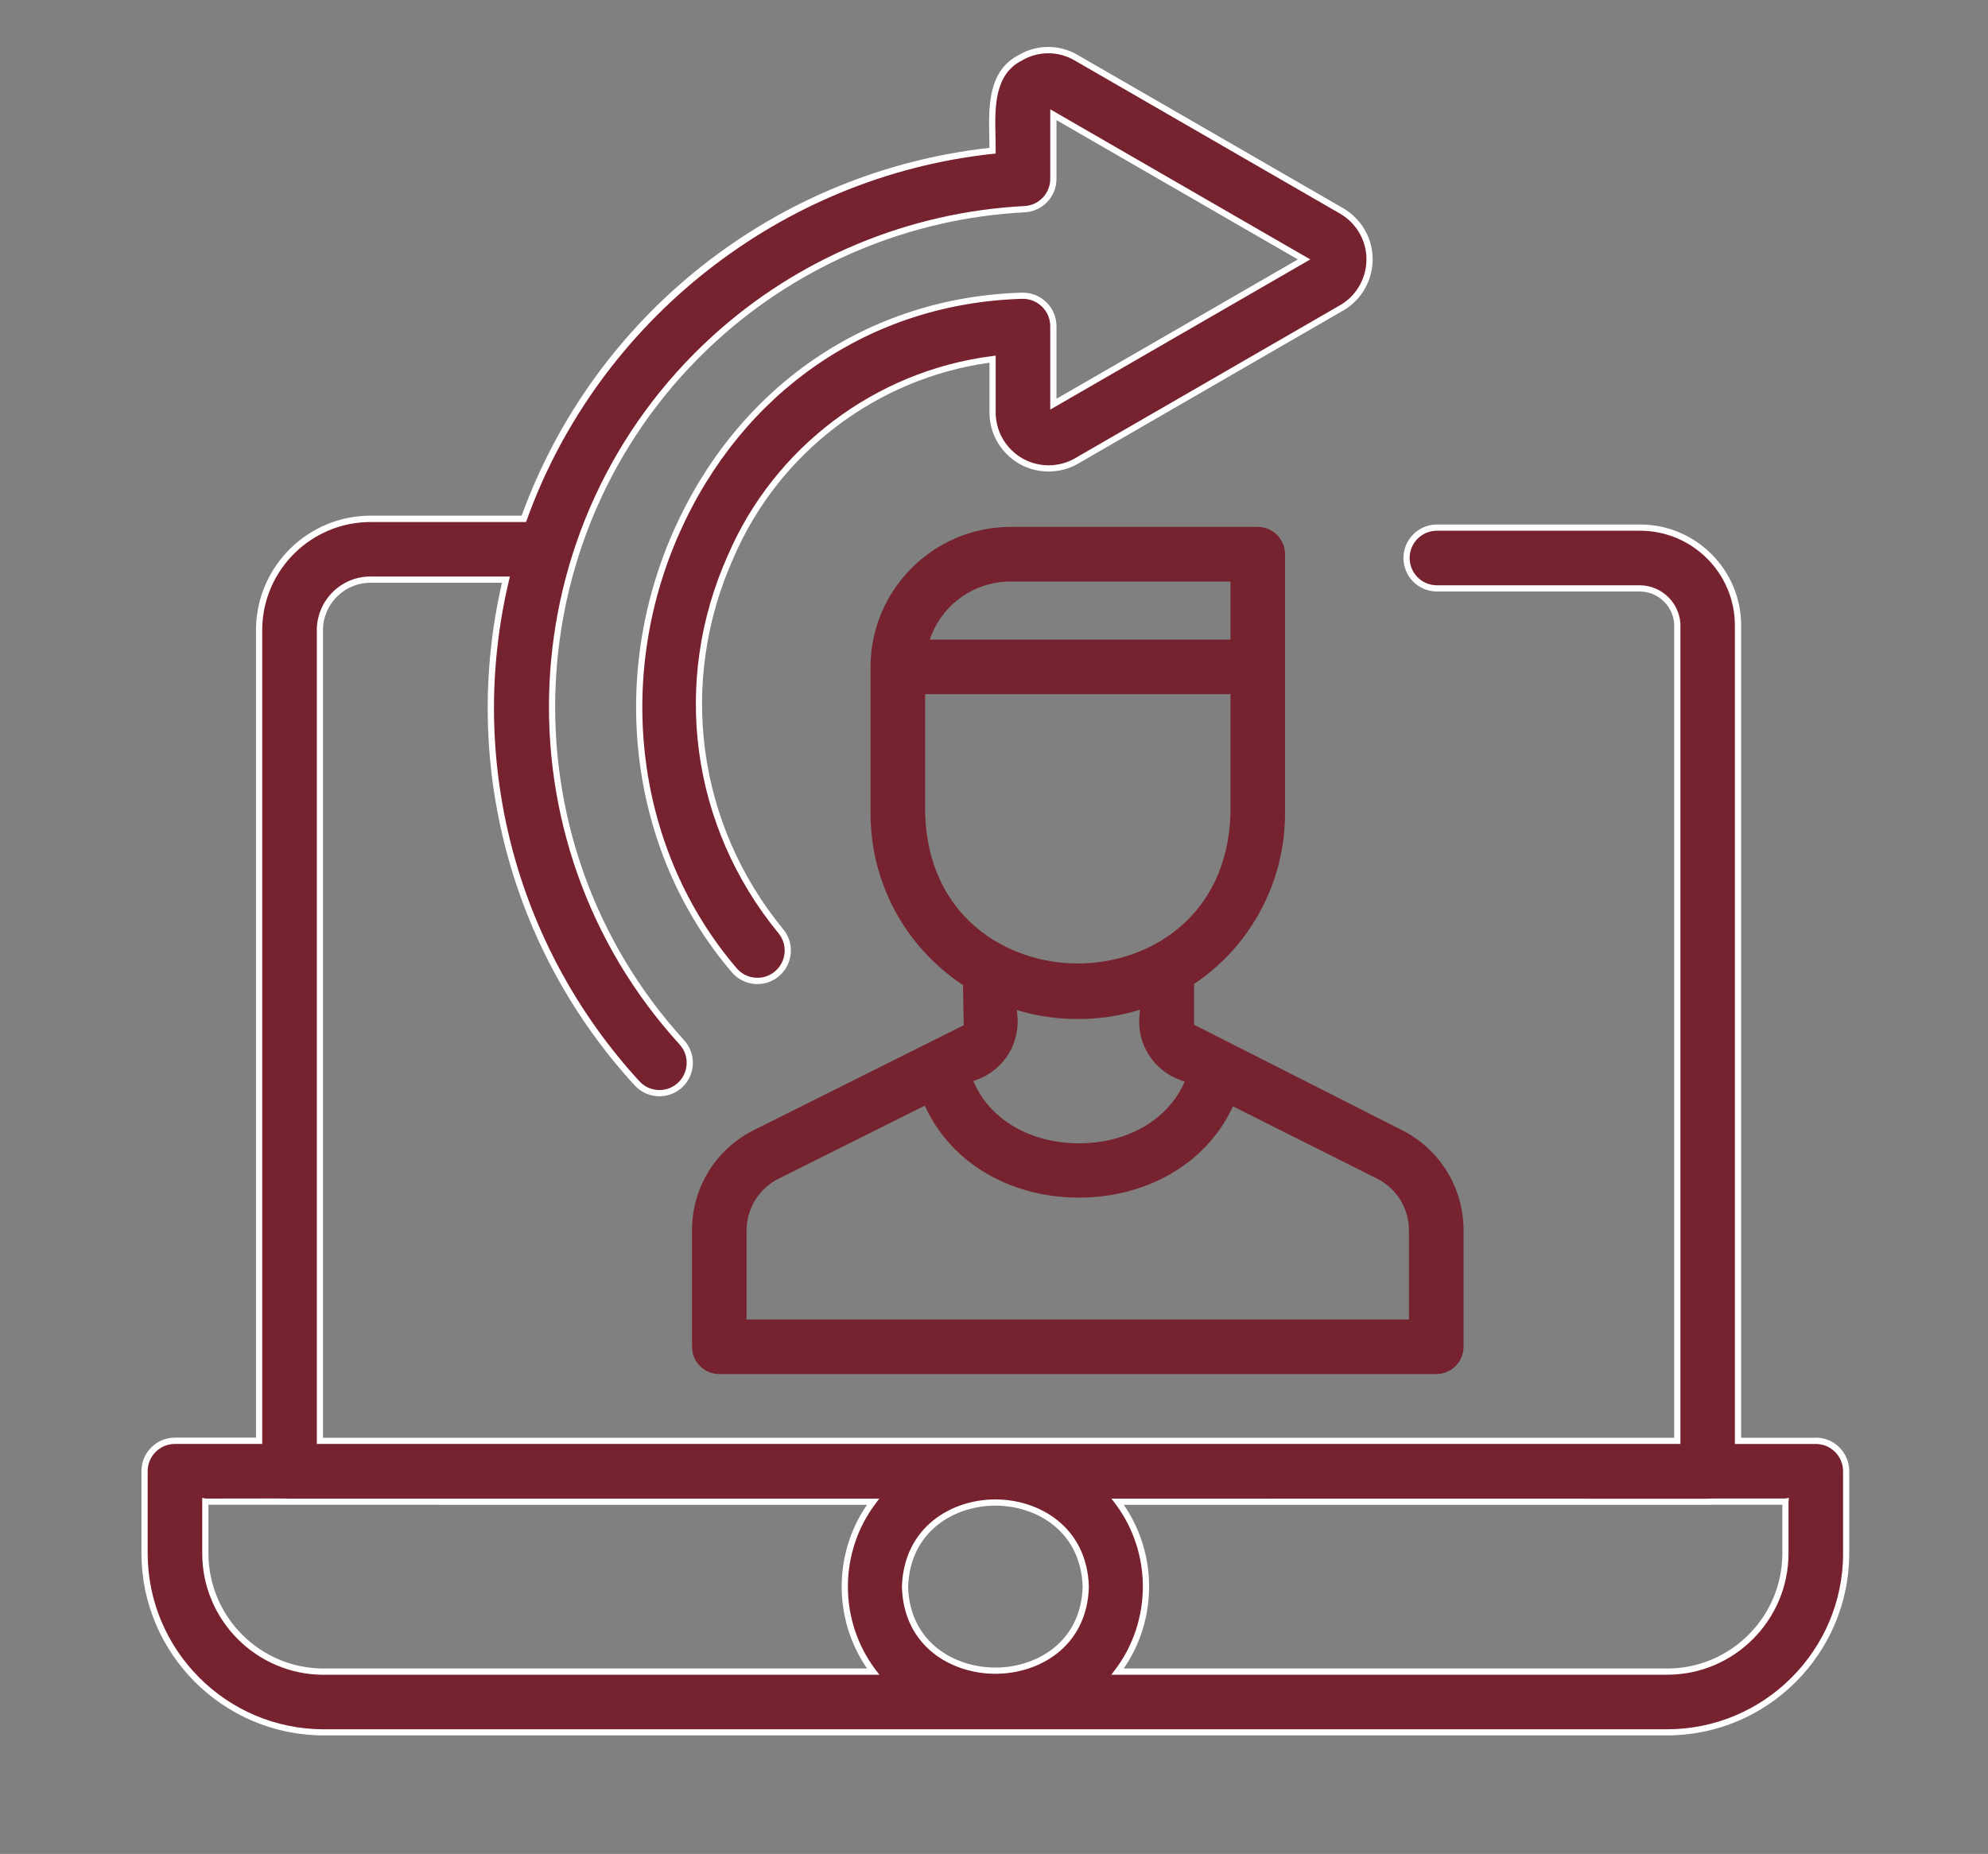
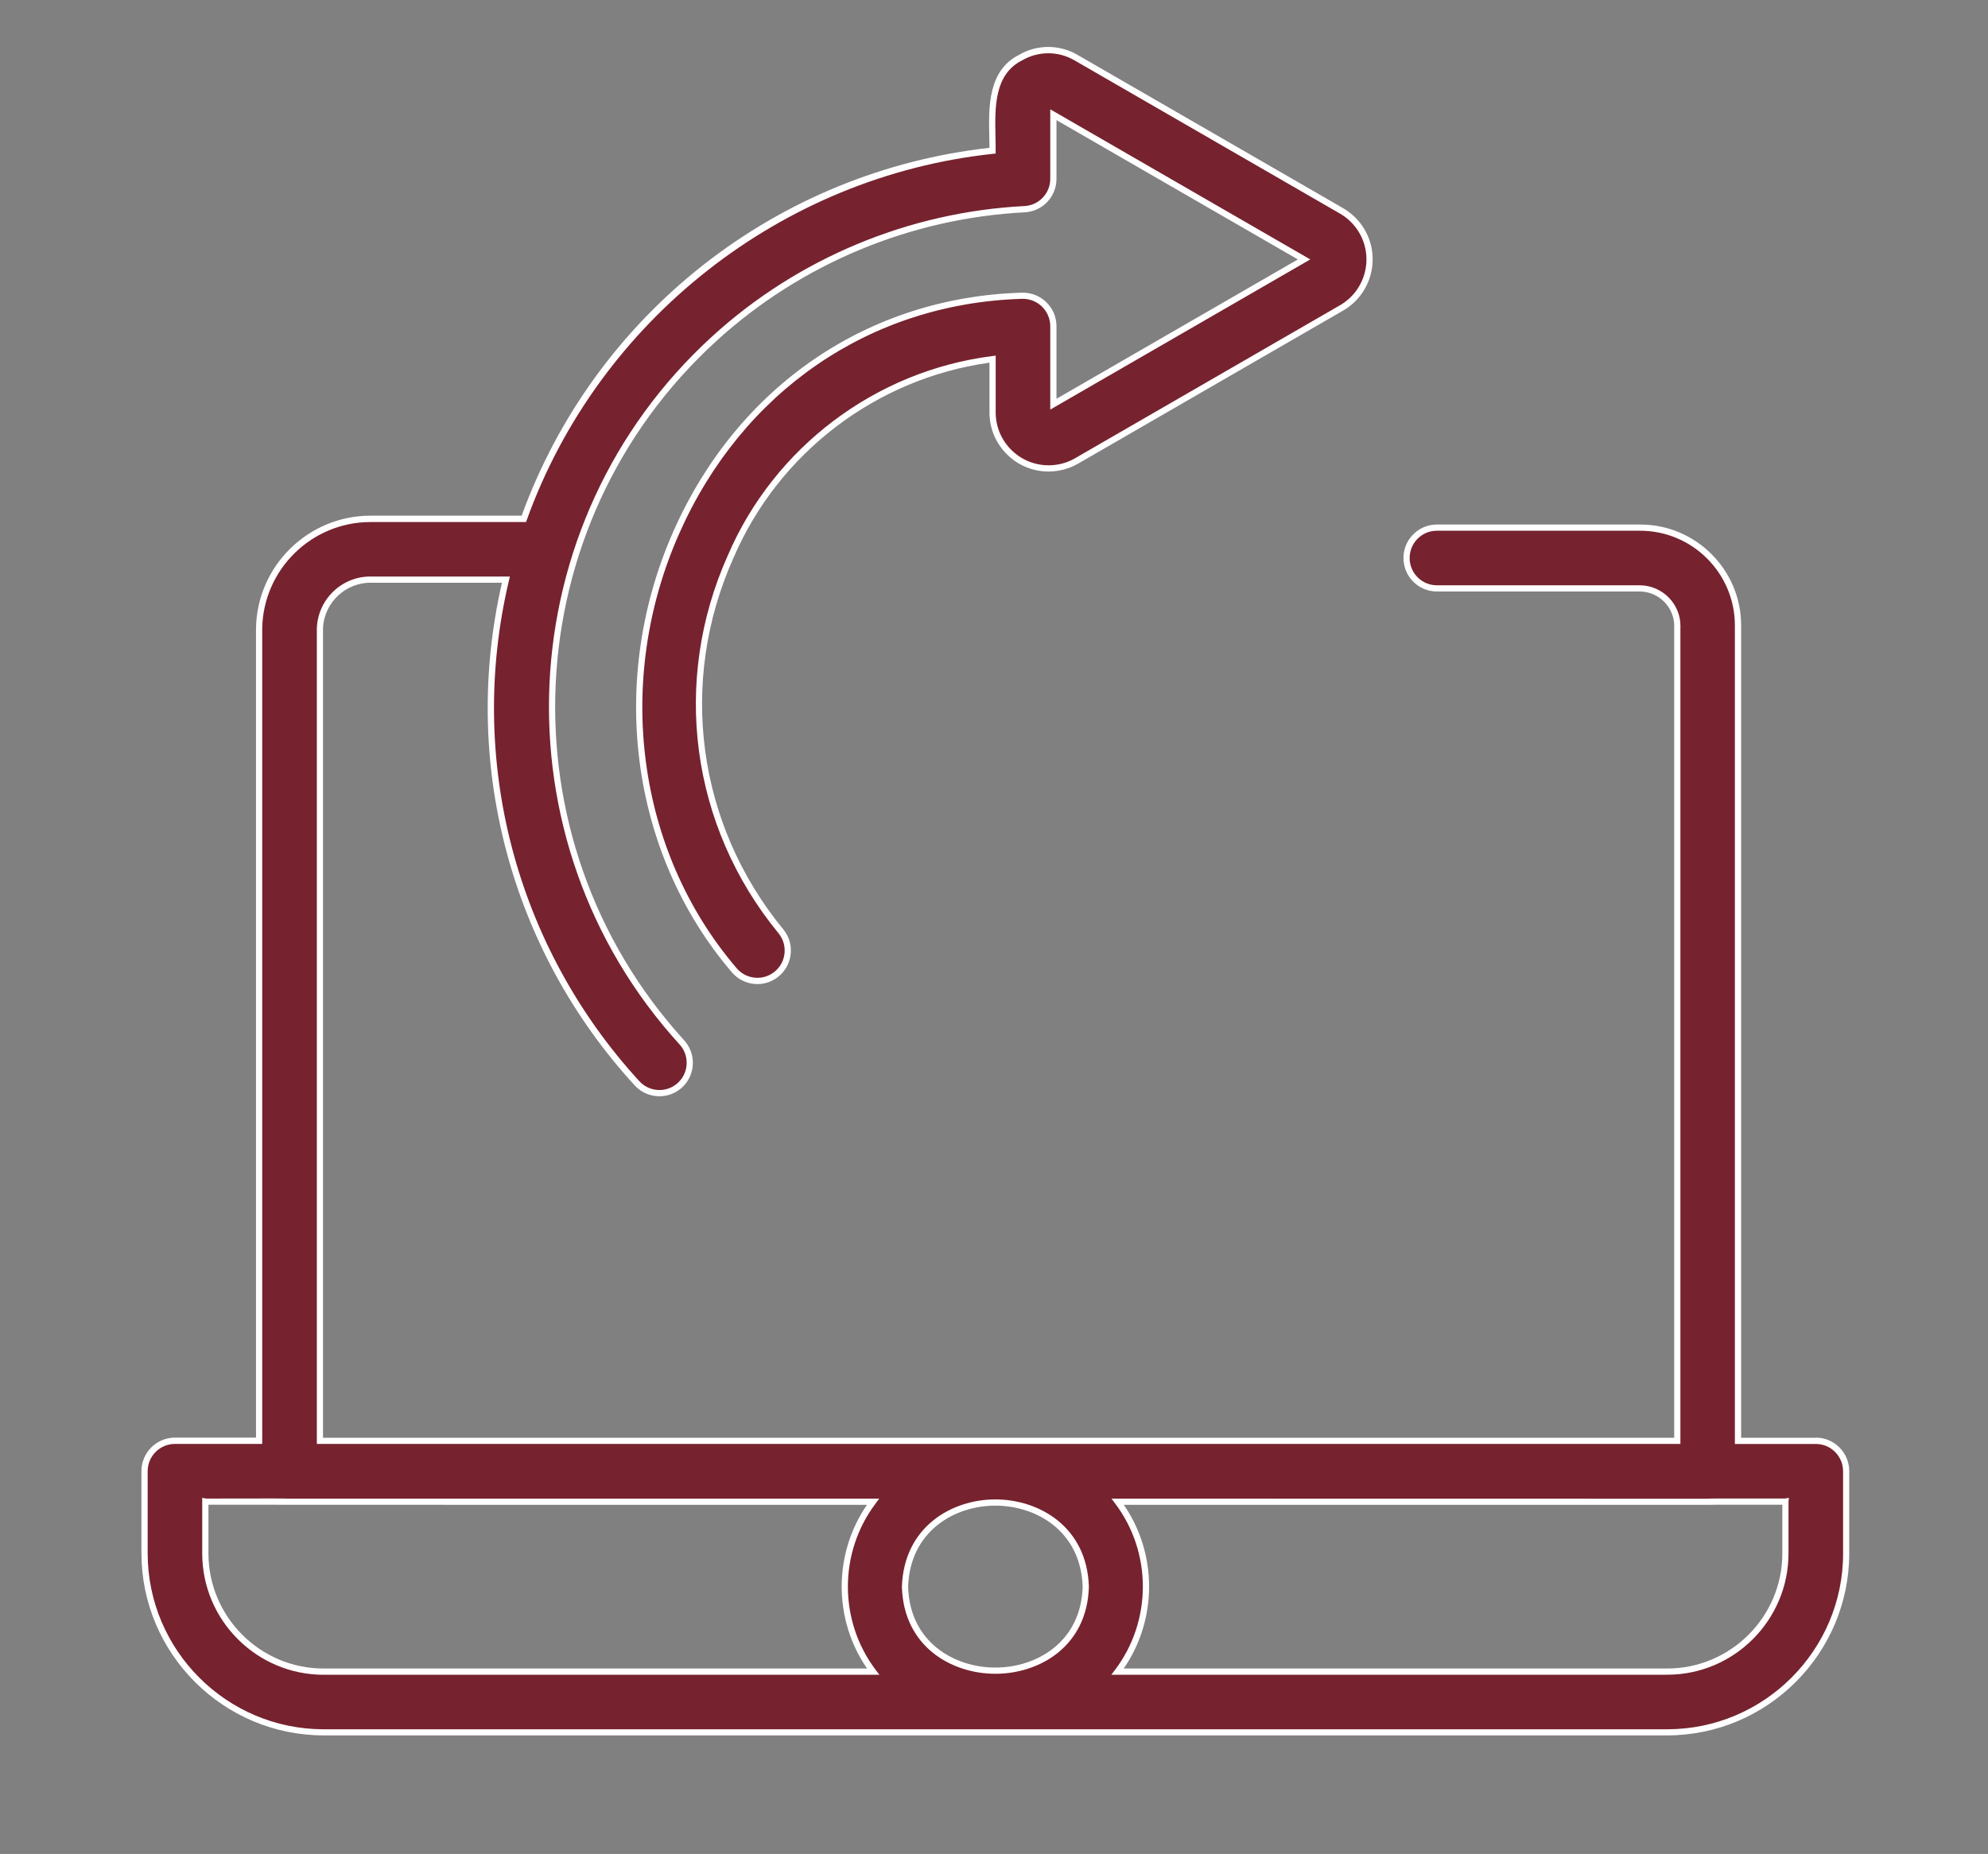
<svg xmlns="http://www.w3.org/2000/svg" id="Layer_1" data-name="Layer 1" viewBox="0 0 400 373.11">
  <rect x="0" y="0" width="400" height="373.11" fill="#808080" stroke="none" />
  <defs>
    <style> .cls-1 { fill: #fff; } .cls-2 { fill: #76232f; } </style>
  </defs>
  <g>
    <path class="cls-2" d="M365.36,289.97h-15.65V125.85c-.01-10.86-8.81-19.65-19.67-19.67h-41.05c-3.38.07-6.05,2.87-5.98,6.25.07,3.27,2.71,5.91,5.98,5.98h41.05c4.2.08,7.53,3.55,7.45,7.75,0,.1,0,.19-.01.29v163.52H64.37V126.45c.21-5.6,4.92-9.98,10.52-9.79h26.91c-8.56,36.07,1.32,74.03,26.37,101.35,2.28,2.49,6.14,2.67,8.63.39,2.49-2.28,2.67-6.14.39-8.63h0c-37.3-40.93-34.36-104.34,6.57-141.64,17.15-15.63,39.2-24.83,62.38-26.03,3.25-.16,5.81-2.85,5.81-6.11v-12.91l50.44,29.12-50.44,29.14v-15.71c-.01-3.39-2.77-6.12-6.16-6.11-.06,0-.12,0-.19,0-68.51,2.02-100.27,86.1-57.9,135.69,2.16,2.59,6.02,2.94,8.61.78,2.59-2.16,2.94-6.02.78-8.61-17.38-21.18-21.28-50.37-10.07-75.37,9.29-21.64,29.34-36.76,52.7-39.73v10.83c.06,6.23,5.16,11.23,11.39,11.16,1.9-.02,3.77-.52,5.43-1.46l53.49-30.89c5.36-3.17,7.14-10.08,3.98-15.45-.97-1.64-2.33-3.01-3.97-3.97l-53.49-30.88c-3.46-2.04-7.75-2.04-11.21,0-6.91,3.48-5.56,12.36-5.61,18.72-43.04,4.59-79.67,33.37-94.32,74.1h-30.52c-12.35-.18-22.53,9.66-22.75,22.01v163.52h-16.94c-3.38,0-6.11,2.73-6.11,6.11h0v16.56c.02,19.87,16.13,35.98,36,36h270.38c19.87-.02,35.98-16.13,36-36v-16.56c0-3.38-2.73-6.11-6.11-6.11h0ZM218.46,319.31c-.61,22.55-35.76,22.55-36.37,0,.74-22.57,35.63-22.56,36.37,0ZM41.32,312.64v-10.44c.12.02,16.84-.05,16.94.02h117.41c-7.63,10.13-7.62,24.08.02,34.19h-110.59c-13.12-.01-23.76-10.65-23.77-23.78ZM359.24,312.64c-.01,13.12-10.65,23.76-23.77,23.78h-110.59c7.64-10.12,7.65-24.07.02-34.19h118.69c.1-.07,15.53,0,15.65-.02v10.44Z" />
    <g>
      <path class="cls-1" d="M176.16,302.6l.75-1H58.25v.02c-.7-.06-3.01-.06-11.71-.04-2.58,0-5.01,0-5.1.01l-.75-.15v11.21c.01,13.44,10.96,24.38,24.4,24.4h111.85l-.76-1c-7.43-9.84-7.44-23.59-.02-33.44ZM65.09,335.79c-12.75-.01-23.13-10.4-23.15-23.15v-9.81c.67,0,1.98,0,4.6,0,4.2,0,10.43-.02,11.49.01h.02s116.39.01,116.39.01c-6.79,9.87-6.78,23.08.02,32.94h-109.37Z" />
      <path class="cls-1" d="M200.28,301.76h0c-8.78,0-18.41,5.49-18.81,17.57.32,12.04,9.98,17.52,18.81,17.52h0c8.83,0,18.48-5.48,18.81-17.52v-.04c-.39-12.04-10.03-17.53-18.81-17.53ZM200.28,335.6c-8.25,0-17.26-5.1-17.56-16.27.37-11.21,9.36-16.32,17.56-16.32h0c8.2,0,17.18,5.1,17.56,16.3-.31,11.19-9.32,16.29-17.56,16.29Z" />
      <path class="cls-1" d="M365.36,289.35h-15.03V125.85c-.01-11.18-9.12-20.28-20.29-20.29h-41.06c-1.8.04-3.48.78-4.72,2.08-1.25,1.3-1.91,3.01-1.87,4.81.08,3.61,2.97,6.51,6.6,6.59h41.04c3.84.07,6.91,3.26,6.84,7.11,0,.09,0,.18-.01.3v162.9H64.99V126.47c.2-5.24,4.64-9.37,9.89-9.19h26.12c-8.3,36.08,1.65,73.84,26.7,101.15,2.5,2.74,6.77,2.94,9.52.44,2.74-2.5,2.94-6.77.43-9.52-37.01-40.61-34.08-103.75,6.53-140.76,17-15.5,39.02-24.68,61.99-25.86,3.59-.18,6.4-3.14,6.4-6.73v-11.83l48.57,28.04-48.57,28.05v-14.63c0-1.81-.72-3.5-2-4.77-1.28-1.27-2.97-1.96-4.76-1.96h-.23c-30.96.92-57.16,18.86-70.07,47.99-13.3,30.01-8.7,64.84,11.7,88.73,1.15,1.38,2.78,2.23,4.57,2.4,1.8.16,3.54-.38,4.92-1.54,1.38-1.15,2.23-2.78,2.4-4.57s-.38-3.54-1.53-4.92c-17.34-21.14-21.17-49.77-9.98-74.73,9.07-21.13,28.76-36.12,51.5-39.27v10.12c.03,3.18,1.3,6.16,3.57,8.38,2.27,2.23,5.27,3.44,8.45,3.4,2-.02,3.99-.55,5.74-1.54l53.49-30.9c5.65-3.34,7.53-10.65,4.2-16.3-1.02-1.72-2.47-3.17-4.2-4.2l-53.49-30.88c-3.65-2.16-8.19-2.16-11.81-.03-6.29,3.17-6.12,10.55-5.99,16.47.02.77.03,1.52.04,2.24-21.03,2.35-40.92,10.49-57.57,23.56-16.68,13.1-29.31,30.54-36.56,50.47h-30.07c-.12,0-.23,0-.35,0-12.51,0-22.81,10.08-23.03,22.64v162.9h-16.31c-3.71,0-6.74,3.02-6.74,6.74v16.56c.02,20.17,16.45,36.6,36.62,36.63h270.38c20.17-.02,36.6-16.46,36.62-36.63v-16.56c0-3.71-3.02-6.74-6.74-6.74ZM370.85,312.64c-.02,19.49-15.89,35.36-35.38,35.38H65.09c-19.49-.02-35.35-15.89-35.38-35.38v-16.56c0-3.03,2.46-5.49,5.49-5.49h17.56V126.46c.21-11.87,9.95-21.4,21.79-21.4.11,0,.22,0,.33,0h30.96s.15-.41.15-.41c14.47-40.23,51.28-69.15,93.79-73.69l.55-.06v-.56c.01-.9-.01-1.85-.03-2.83-.13-5.87-.28-12.52,5.34-15.35,3.26-1.92,7.31-1.92,10.58,0l53.49,30.88c1.54.91,2.84,2.21,3.75,3.75,2.99,5.06,1.3,11.6-3.75,14.59l-53.48,30.89c-1.56.88-3.33,1.36-5.13,1.37-2.83.03-5.53-1.05-7.56-3.04-2.03-1.99-3.17-4.66-3.2-7.49v-11.54l-.7.09c-23.48,2.99-43.86,18.36-53.19,40.1-11.38,25.38-7.48,54.51,10.16,76.02.94,1.13,1.38,2.55,1.25,4.01s-.83,2.78-1.95,3.72c-1.13.94-2.55,1.39-4.01,1.25-1.46-.13-2.78-.82-3.73-1.96-20.1-23.53-24.62-57.84-11.51-87.42,12.71-28.68,38.49-46.34,68.97-47.24h.16s.01,0,.02,0c1.46,0,2.84.57,3.88,1.6,1.04,1.04,1.62,2.42,1.63,3.89v16.8l52.32-30.22-52.32-30.21v13.99c0,2.93-2.29,5.34-5.21,5.48-23.26,1.2-45.56,10.5-62.77,26.19-41.12,37.47-44.08,101.41-6.61,142.53,2.04,2.23,1.88,5.71-.35,7.75-2.24,2.04-5.71,1.88-7.75-.36-24.94-27.2-34.75-64.88-26.22-100.78l.18-.77h-27.68c-5.95-.21-10.94,4.46-11.16,10.41v164.15h274.36V126.49c0-.1,0-.21.01-.32.09-4.53-3.53-8.29-8.08-8.38h-41.04c-2.94-.07-5.3-2.42-5.37-5.37-.03-1.47.51-2.86,1.52-3.92,1.01-1.06,2.38-1.66,3.83-1.69h41.05c10.49.01,19.03,8.56,19.04,19.04v164.75h16.28v-.62.62c1.47,0,2.85.57,3.88,1.61,1.04,1.04,1.61,2.42,1.61,3.88v16.56Z" />
      <path class="cls-1" d="M354.41,301.58c-7.98-.01-10.15-.02-10.82.04l-119.95-.02.75,1c7.42,9.85,7.41,23.6-.02,33.44l-.76,1h111.85c13.44-.01,24.38-10.96,24.4-24.4v-10.44l.08-.77-.75.15c-.17,0-2.42,0-4.79,0ZM358.62,312.64c-.01,12.75-10.4,23.14-23.15,23.15h-109.37c6.8-9.86,6.81-23.07.02-32.94h117.69c1.02-.04,6.74-.03,10.6-.02,2.36,0,3.57,0,4.21,0v9.81Z" />
    </g>
  </g>
-   <path class="cls-2" d="M139.24,247.58v23.46c0,3.03,2.46,5.49,5.49,5.49h144.26c1.46,0,2.84-.57,3.88-1.61,1.04-1.04,1.61-2.41,1.61-3.88v-23.5c-.03-8.62-4.84-16.36-12.57-20.19l-41.65-21.12v-8.2l.27-.19c11.28-7.7,18.02-20.45,18.03-34.11v-52.2c0-3.03-2.46-5.49-5.49-5.49h-49.74c-15.51.02-28.15,12.65-28.17,28.17v29.52c0,13.81,6.86,26.64,18.33,34.33l.27.18.15,8.09-.35.18-41.72,20.84c-7.76,3.83-12.59,11.58-12.61,20.24ZM187.39,127.87c2.61-6.57,8.87-10.83,15.94-10.84h44.25v11.7h-60.53l.34-.86ZM186.14,163.75v-24.05s61.44,0,61.44,0v24.03c-.62,20.74-16.35,30.17-30.72,30.17h0c-14.36,0-30.1-9.44-30.71-30.15ZM204.69,204.2l-.1-.92.89.25c3.59,1.01,7.3,1.53,11.03,1.54h0c4.04.06,8.08-.48,11.97-1.6l.9-.26-.1.93c-.66,5.9,2.81,11.38,8.43,13.31l.66.23-.3.63c-3.45,7.28-11.47,11.78-20.96,11.78-.06,0-.11,0-.17,0-9.49-.05-17.46-4.62-20.82-11.91l-.29-.62.64-.23c5.47-1.95,8.85-7.35,8.22-13.13ZM150.22,247.58c.03-4.47,2.55-8.46,6.56-10.43l29.3-14.64.27.58c5.23,11.01,16.95,17.88,30.57,17.93.05,0,.11,0,.16,0,13.64,0,25.4-6.81,30.73-17.79l.28-.57,28.86,14.48c3.99,1.96,6.5,5.94,6.54,10.39v18.02h-133.28v-17.97Z" />
</svg>